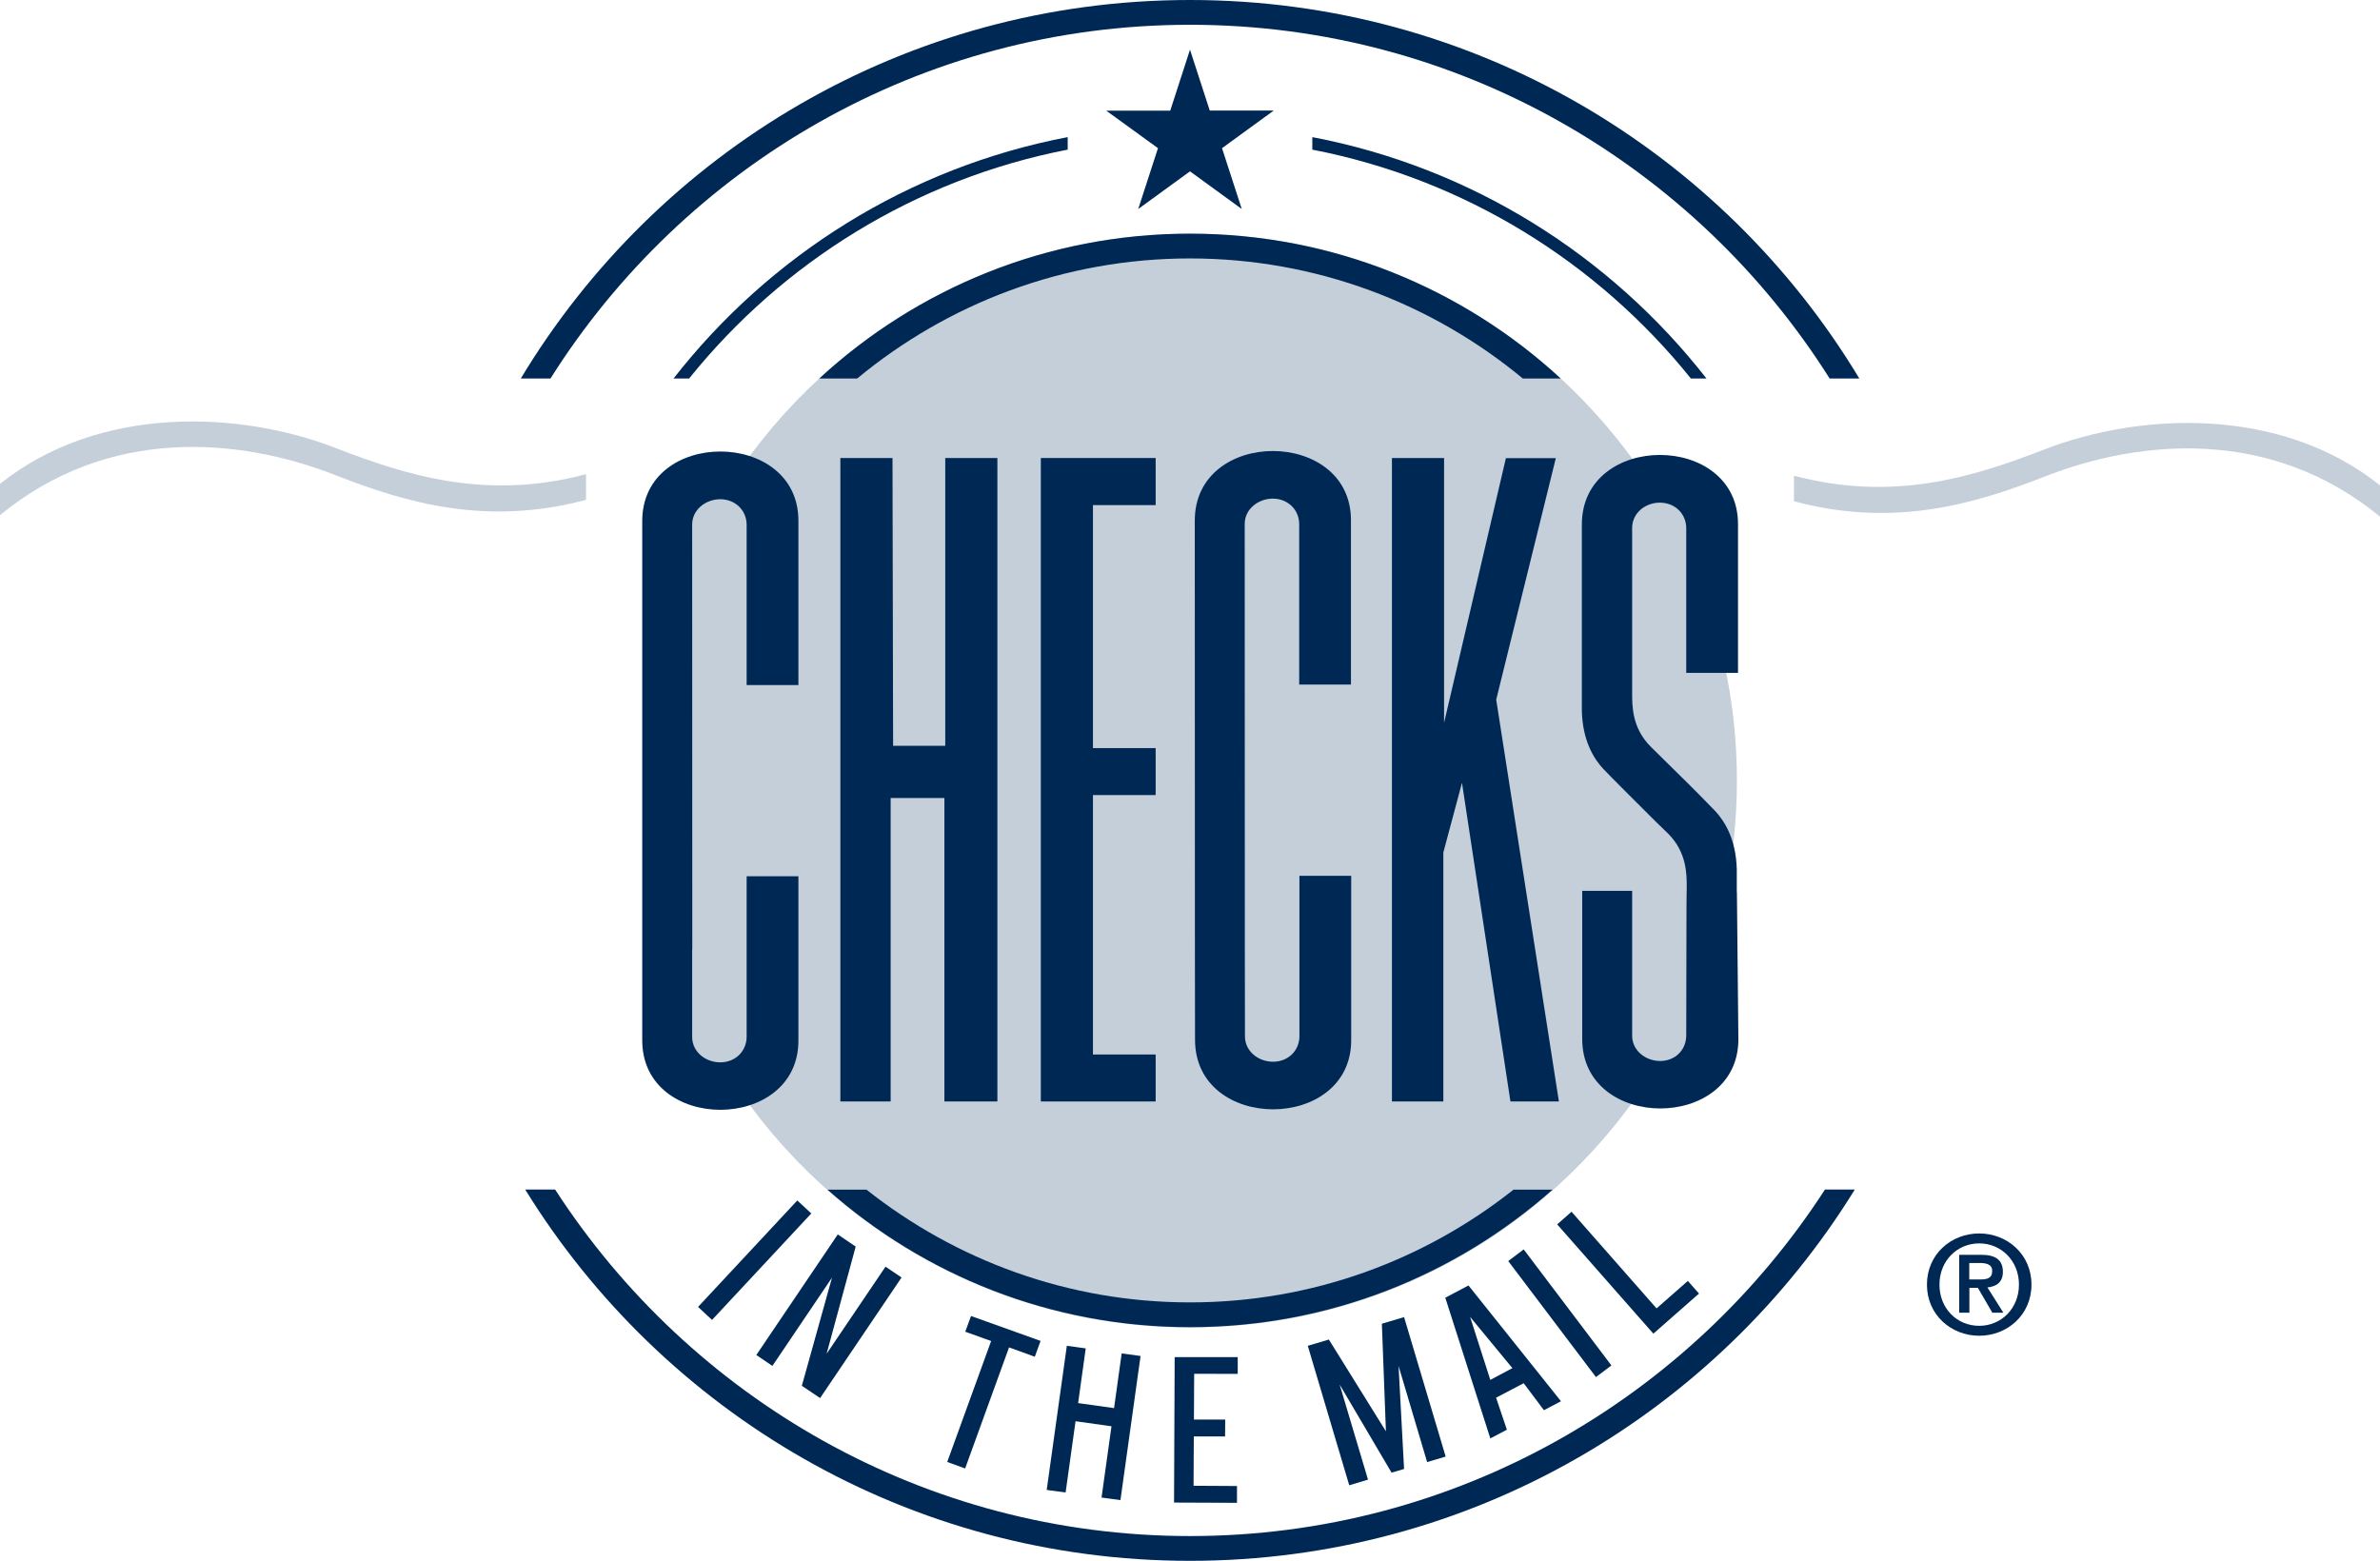
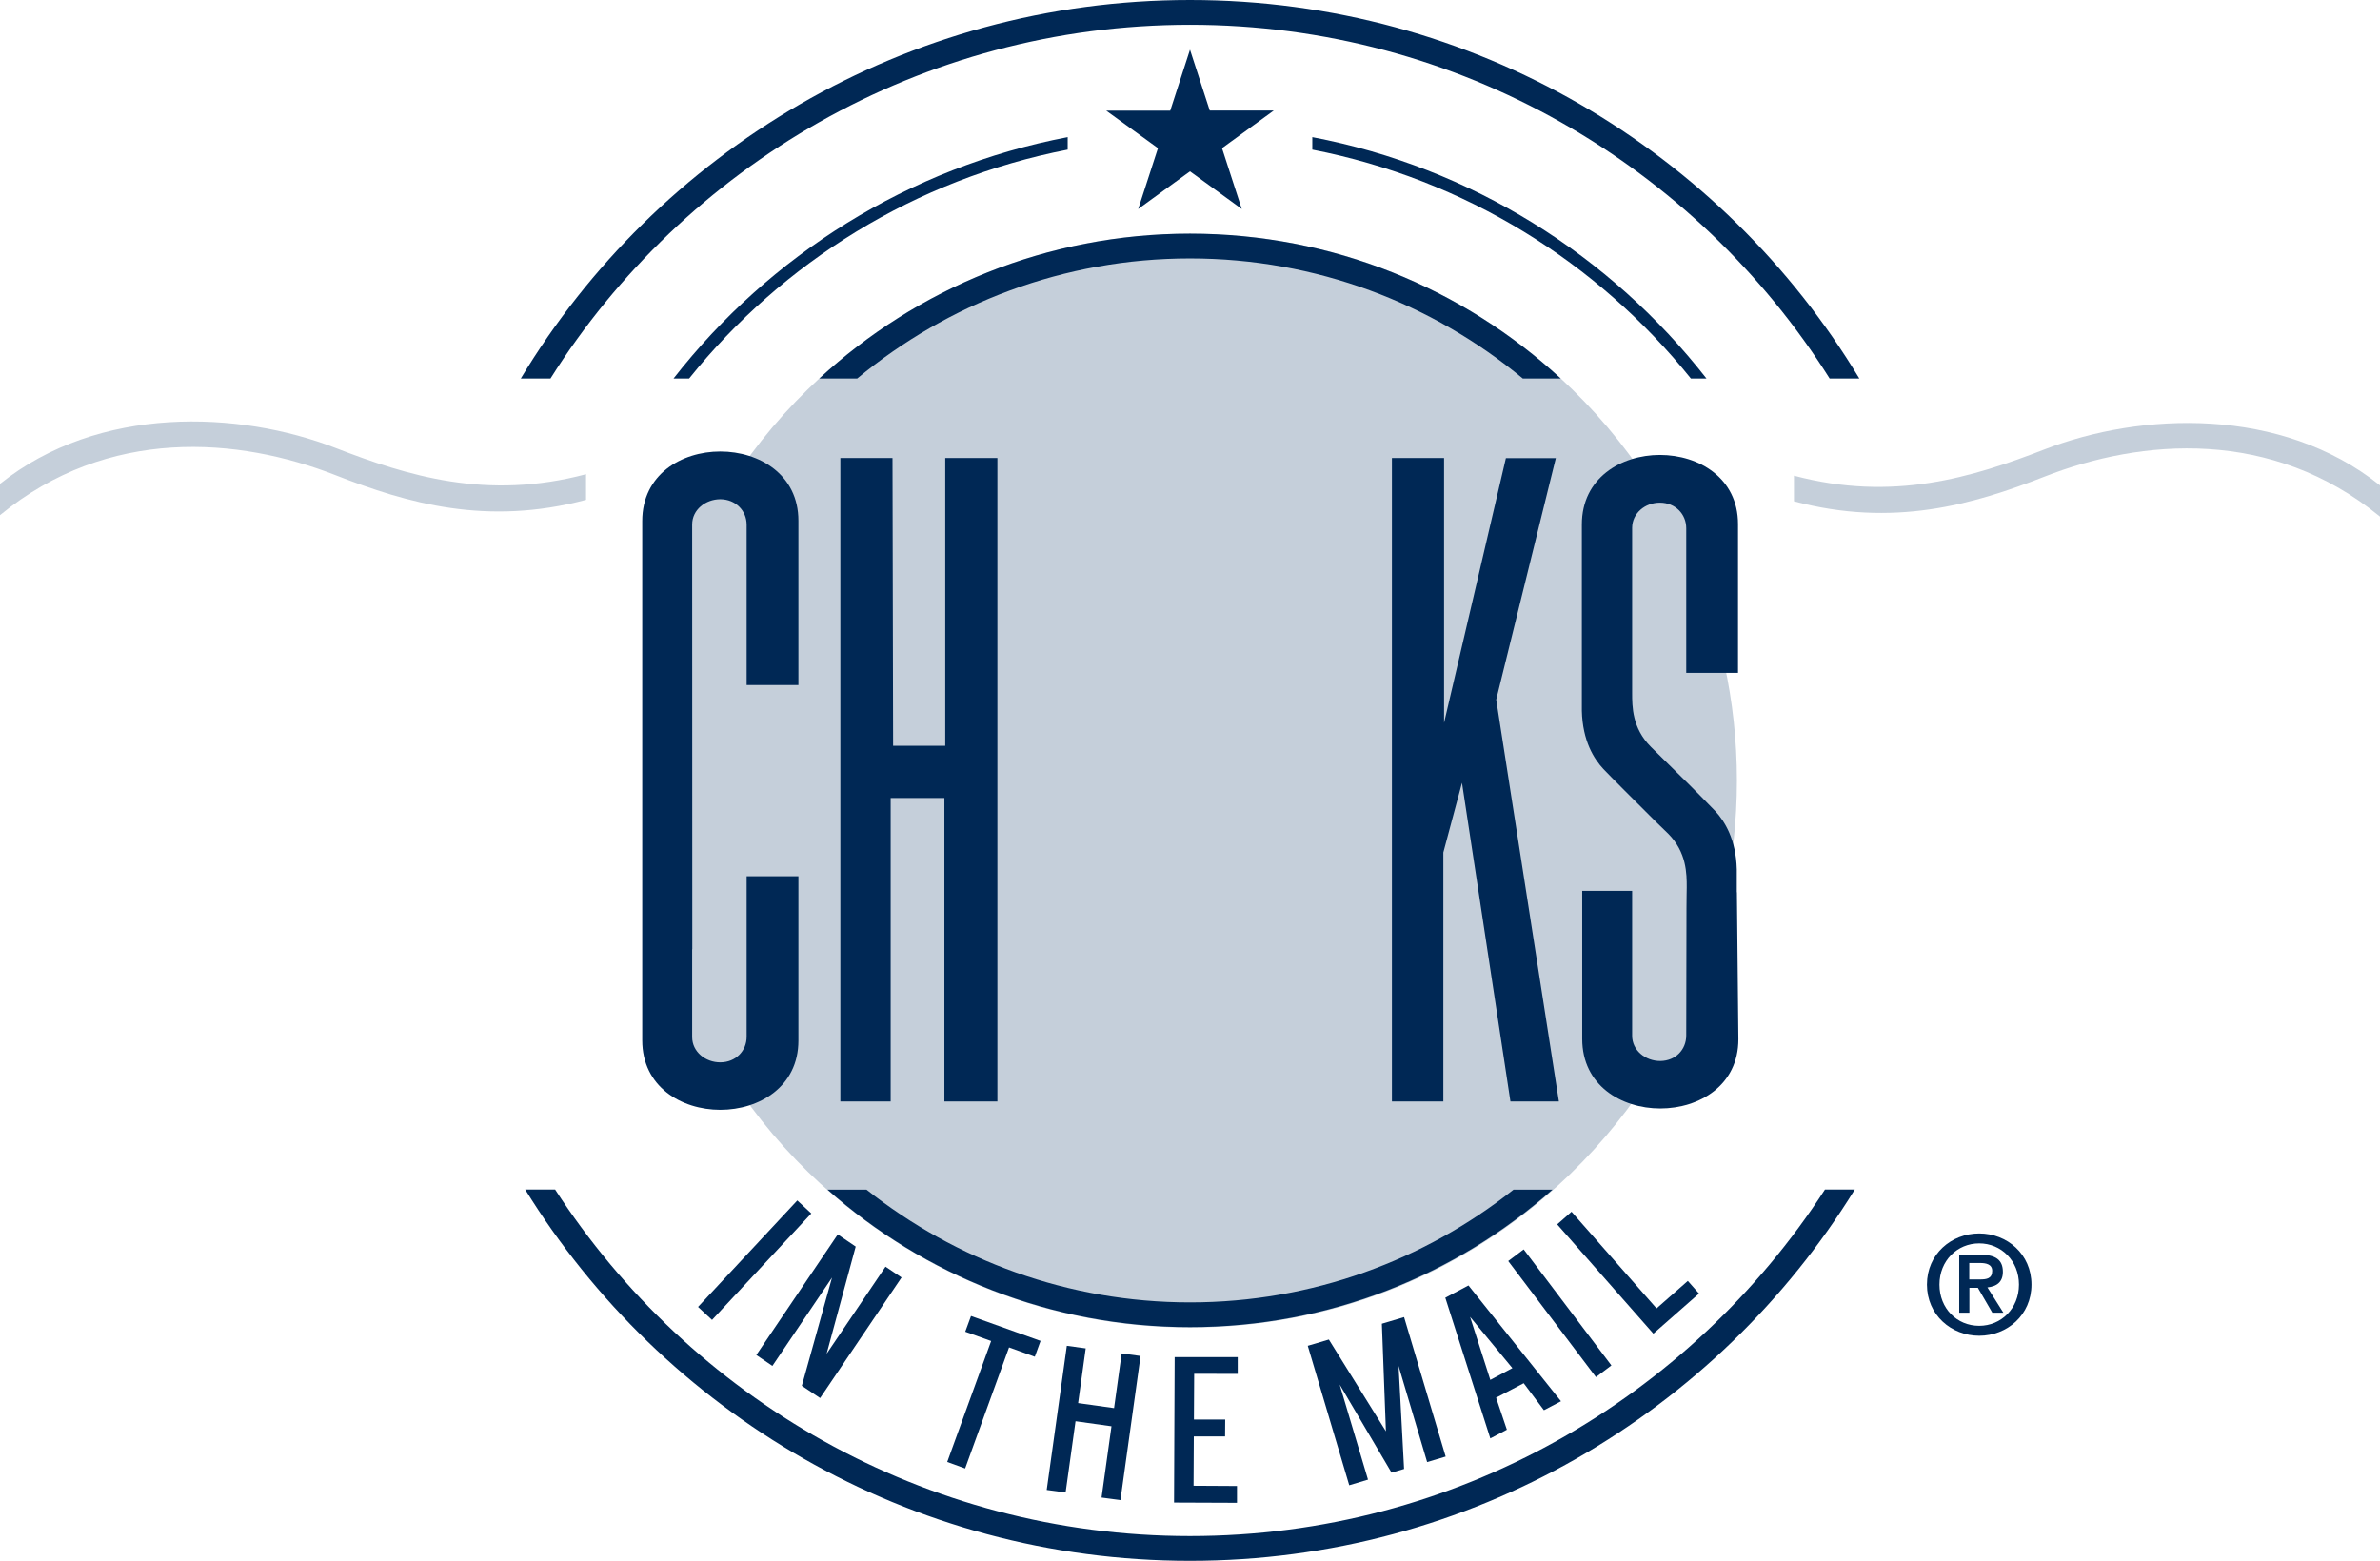
<svg xmlns="http://www.w3.org/2000/svg" id="Layer_2" data-name="Layer 2" viewBox="0 0 194 127.25">
  <defs>
    <style>
      .cls-1 {
        fill: #002855;
      }

      .cls-2 {
        fill: #c5cfda;
      }
    </style>
  </defs>
  <g id="Layer_1-2" data-name="Layer 1">
    <path class="cls-2" d="M166.65,36.64c-5.88,2.28-12.34,4.29-20.42,2.14v2.09c8.08,2.15,14.55.29,20.42-2.01,7.91-3.1,18.53-3.99,27.35,3.26v-2.55c-8.08-6.46-19.5-5.97-27.35-2.93" />
    <path class="cls-2" d="M27.35,36.52c5.88,2.28,12.34,4.29,20.42,2.14v2.09c-8.08,2.15-14.55.29-20.42-2.01-7.91-3.1-18.53-3.99-27.35,3.26v-2.55c8.08-6.46,19.5-5.97,27.35-2.93" />
    <path class="cls-2" d="M141.58,63.63c0-6.54-1.42-12.74-3.95-18.34.39-.5.63-1.12.63-1.81,0-1.64-1.33-2.97-2.97-2.97-.05,0-.1,0-.15.02-7.82-12.88-21.97-21.48-38.14-21.48s-30.33,8.61-38.15,21.5c-.05,0-.1,0-.15,0-1.64,0-2.97,1.33-2.97,2.97,0,.68.24,1.3.63,1.8-2.53,5.59-3.94,11.79-3.94,18.33s1.41,12.69,3.92,18.27c-.41.51-.67,1.15-.67,1.86,0,1.64,1.33,2.97,2.97,2.97.08,0,.15-.02.22-.02,7.82,12.89,21.98,21.5,38.15,21.5s30.12-8.49,37.97-21.21c.11.01.21.03.32.03,1.64,0,2.97-1.33,2.97-2.97,0-.73-.27-1.39-.71-1.91,2.57-5.65,4.02-11.92,4.02-18.53" />
    <path class="cls-1" d="M58.04,107.61l-1.14-1.06,8.09-8.68,1.14,1.06-8.09,8.68Z" />
    <path class="cls-1" d="M84.82,109.32l-.47,1.29-2.1-.76-3.58,9.87-1.46-.53,3.58-9.86-2.11-.76.47-1.28,5.67,2.03Z" />
    <path class="cls-1" d="M88.5,109.93l-.62,4.46,2.93.41.62-4.46,1.54.21-1.64,11.75-1.54-.21.81-5.81-2.93-.41-.81,5.81-1.54-.21,1.64-11.75,1.54.21Z" />
    <path class="cls-1" d="M100.89,110.64v1.37s-3.55-.01-3.55-.01l-.02,3.73h2.55s-.01,1.38-.01,1.38h-2.55s-.02,4.02-.02,4.02l3.54.02v1.37s-5.13-.02-5.13-.02l.05-11.86h5.14Z" />
    <path class="cls-1" d="M131.35,111.32l-1.26.95-7.15-9.46,1.26-.95,7.15,9.46Z" />
    <path class="cls-1" d="M128.1,98.79l6.93,7.88,2.55-2.24.91,1.03-3.72,3.27-7.84-8.91,1.17-1.03Z" />
    <path class="cls-1" d="M109.98,121.09l-3.38-11.37,1.72-.51,4.65,7.48-.33-8.77,1.81-.54,3.39,11.37-1.51.45-2.33-7.84.45,8.4-1.02.3-4.23-7.18,2.31,7.75-1.53.46Z" />
    <path class="cls-1" d="M61.65,110.47l6.64-9.83,1.46.99-2.37,8.74,4.8-7.1,1.31.88-6.64,9.83-1.49-1,2.46-8.82-4.86,7.2-1.31-.89Z" />
    <path class="cls-1" d="M119.83,107.36l1.65,5.14,1.8-.96-3.45-4.18ZM119.7,104.8l7.54,9.44-1.39.73-1.65-2.2-2.25,1.18.88,2.61-1.35.71-3.67-11.47,1.89-1Z" />
    <path class="cls-1" d="M106.97,11.18v1.02c12.39,2.4,23.24,9.18,30.86,18.66h1.27c-7.83-10.03-19.16-17.21-32.13-19.68" />
    <path class="cls-1" d="M54.9,30.86h1.27c7.62-9.48,18.47-16.26,30.86-18.66v-1.02c-12.97,2.47-24.3,9.65-32.13,19.68" />
    <path class="cls-1" d="M97,21.07c10.3,0,19.76,3.68,27.13,9.79h3.09c-7.95-7.33-18.56-11.81-30.22-11.81s-22.27,4.48-30.22,11.81h3.09c7.38-6.11,16.83-9.79,27.13-9.79" />
    <path class="cls-1" d="M97,2.02c21.94,0,41.22,11.53,52.14,28.84h2.42C140.42,12.37,120.16,0,97,0s-43.42,12.37-54.55,30.86h2.42C55.78,13.55,75.06,2.02,97,2.02" />
    <path class="cls-1" d="M56.42,77.39s0,3.81,0,7.16c0,1.19,1.08,2.07,2.31,2.06s2.13-.92,2.13-2.09v-13.08h4.22v13.4c0,7.51-12.73,7.54-12.73-.03,0-4.86,0-7.43,0-7.43,0,0,0-30.04,0-34.9,0-7.57,12.73-7.54,12.73-.03v13.4h-4.22v-13.06c0-1.17-.9-2.07-2.13-2.09-1.23,0-2.31.87-2.31,2.06,0,3.34.01,34.63.01,34.63" />
    <path class="cls-1" d="M72.75,37.34h-4.25v52.46h4.1v-24.74h4.38v24.74h4.32v-52.46h-4.25v23.46h-4.25l-.05-23.46Z" />
-     <path class="cls-1" d="M94.2,37.34h-9.36v52.46h9.36v-3.83h-5.11v-21.15h5.11v-3.83h-5.11v-19.81h5.11v-3.84Z" />
-     <path class="cls-1" d="M101.47,77.34s.01,3.81.01,7.16c0,1.19,1.08,2.07,2.31,2.06,1.23-.01,2.13-.92,2.13-2.09v-13.07h4.22v13.4c0,7.51-12.73,7.54-12.73-.03,0-4.86-.01-7.43-.01-7.43,0,0-.01-30.04-.01-34.9,0-7.57,12.73-7.54,12.73-.03v13.4h-4.22v-13.07c0-1.17-.9-2.07-2.13-2.09-1.23,0-2.31.87-2.31,2.06,0,3.35.01,34.63.01,34.63" />
    <path class="cls-1" d="M117.71,37.34h-4.25v52.46h4.19v-20.3l1.52-5.68,3.95,25.98h3.95l-5.11-32.76,4.86-19.69h-4.07l-5.04,21.58s0-21.59,0-21.59Z" />
    <path class="cls-1" d="M141.57,72.74c0-1.15,0-1.86,0-1.86-.06-2.46-.99-3.93-1.75-4.75-.18-.19-.37-.37-1.26-1.29-1.08-1.1-2.69-2.65-4-3.96-1.52-1.52-1.52-3.28-1.52-4.38,0-1.67,0-13.46,0-13.46,0-1.19,1.05-2.07,2.28-2.06s2.13.92,2.13,2.09v11.79h4.22v-12.13c0-7.51-12.73-7.54-12.73.03,0,4.86,0,15.19,0,15.19.06,2.46.99,3.93,1.76,4.75.49.52,2.71,2.74,4.25,4.27.36.36.71.69,1.02.99,1.52,1.52,1.52,3.28,1.52,4.38,0,.29-.02.9-.02,1.67,0,3-.02,9.23-.02,10.4s-.87,2.07-2.1,2.09c-1.23.01-2.31-.87-2.31-2.06v-11.81h-4.07v12.07c0,7.57,12.73,7.54,12.73.03l-.12-11.99Z" />
    <path class="cls-1" d="M161.39,104.31c.55,0,1-.07,1-.7,0-.55-.53-.64-.99-.64h-.88v1.34h.87ZM160.52,107.02h-.82v-4.72h1.78c1.15,0,1.78.39,1.78,1.39,0,.86-.53,1.19-1.26,1.27l1.3,2.06h-.9l-1.18-2.03h-.69v2.03h-.01ZM161.33,108.09c1.79,0,3.24-1.41,3.24-3.36s-1.45-3.36-3.24-3.36-3.24,1.41-3.24,3.36,1.43,3.36,3.24,3.36h0ZM157.07,104.73c0-2.49,1.99-4.17,4.26-4.17s4.26,1.68,4.26,4.17-1.99,4.17-4.26,4.17c-2.26,0-4.26-1.68-4.26-4.17h0Z" />
    <path class="cls-1" d="M126.55,96.99h-3.18c-7.26,5.75-16.41,9.19-26.37,9.19s-19.11-3.45-26.37-9.19h-3.18c7.87,6.97,18.21,11.21,29.55,11.21s21.68-4.24,29.55-11.21" />
    <path class="cls-1" d="M148.75,96.99c-10.99,16.97-30.07,28.24-51.75,28.24s-40.76-11.27-51.75-28.25h-2.44c11.21,18.16,31.28,30.27,54.19,30.27s42.98-12.11,54.19-30.27h-2.44Z" />
    <path class="cls-1" d="M97,4.05l1.61,4.96h5.22l-4.22,3.07,1.61,4.96-4.22-3.07-4.22,3.07,1.61-4.96-4.22-3.06h5.22l1.61-4.97Z" />
  </g>
</svg>